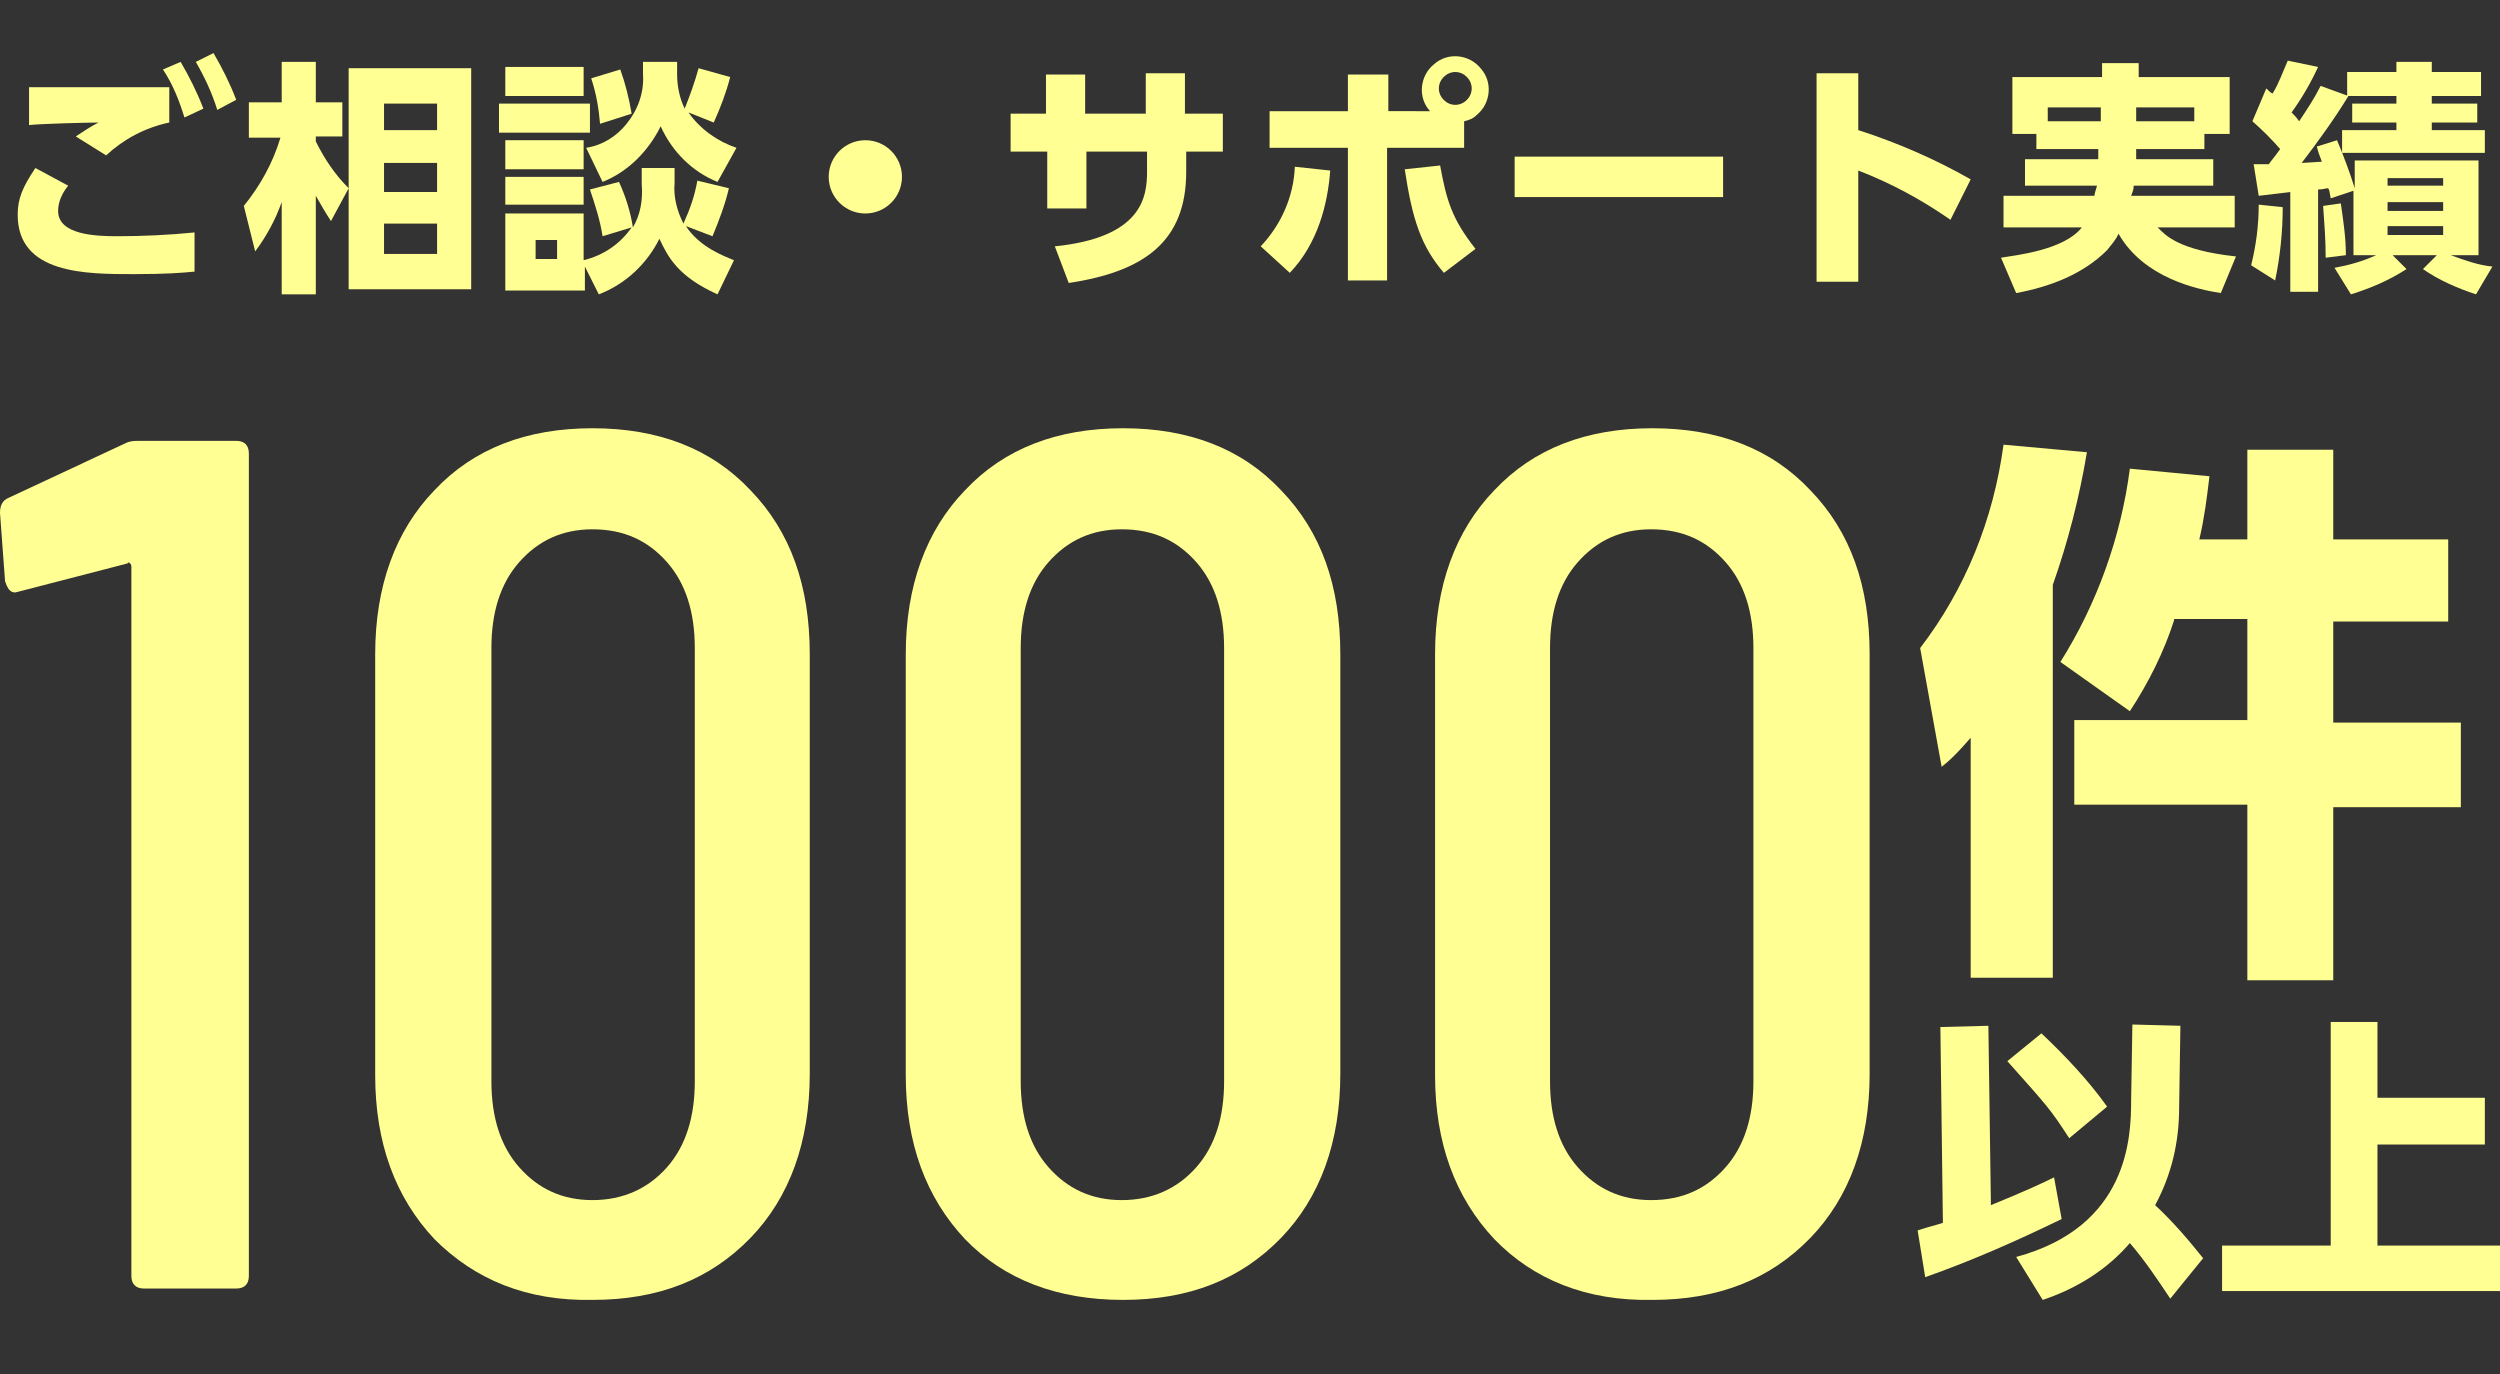
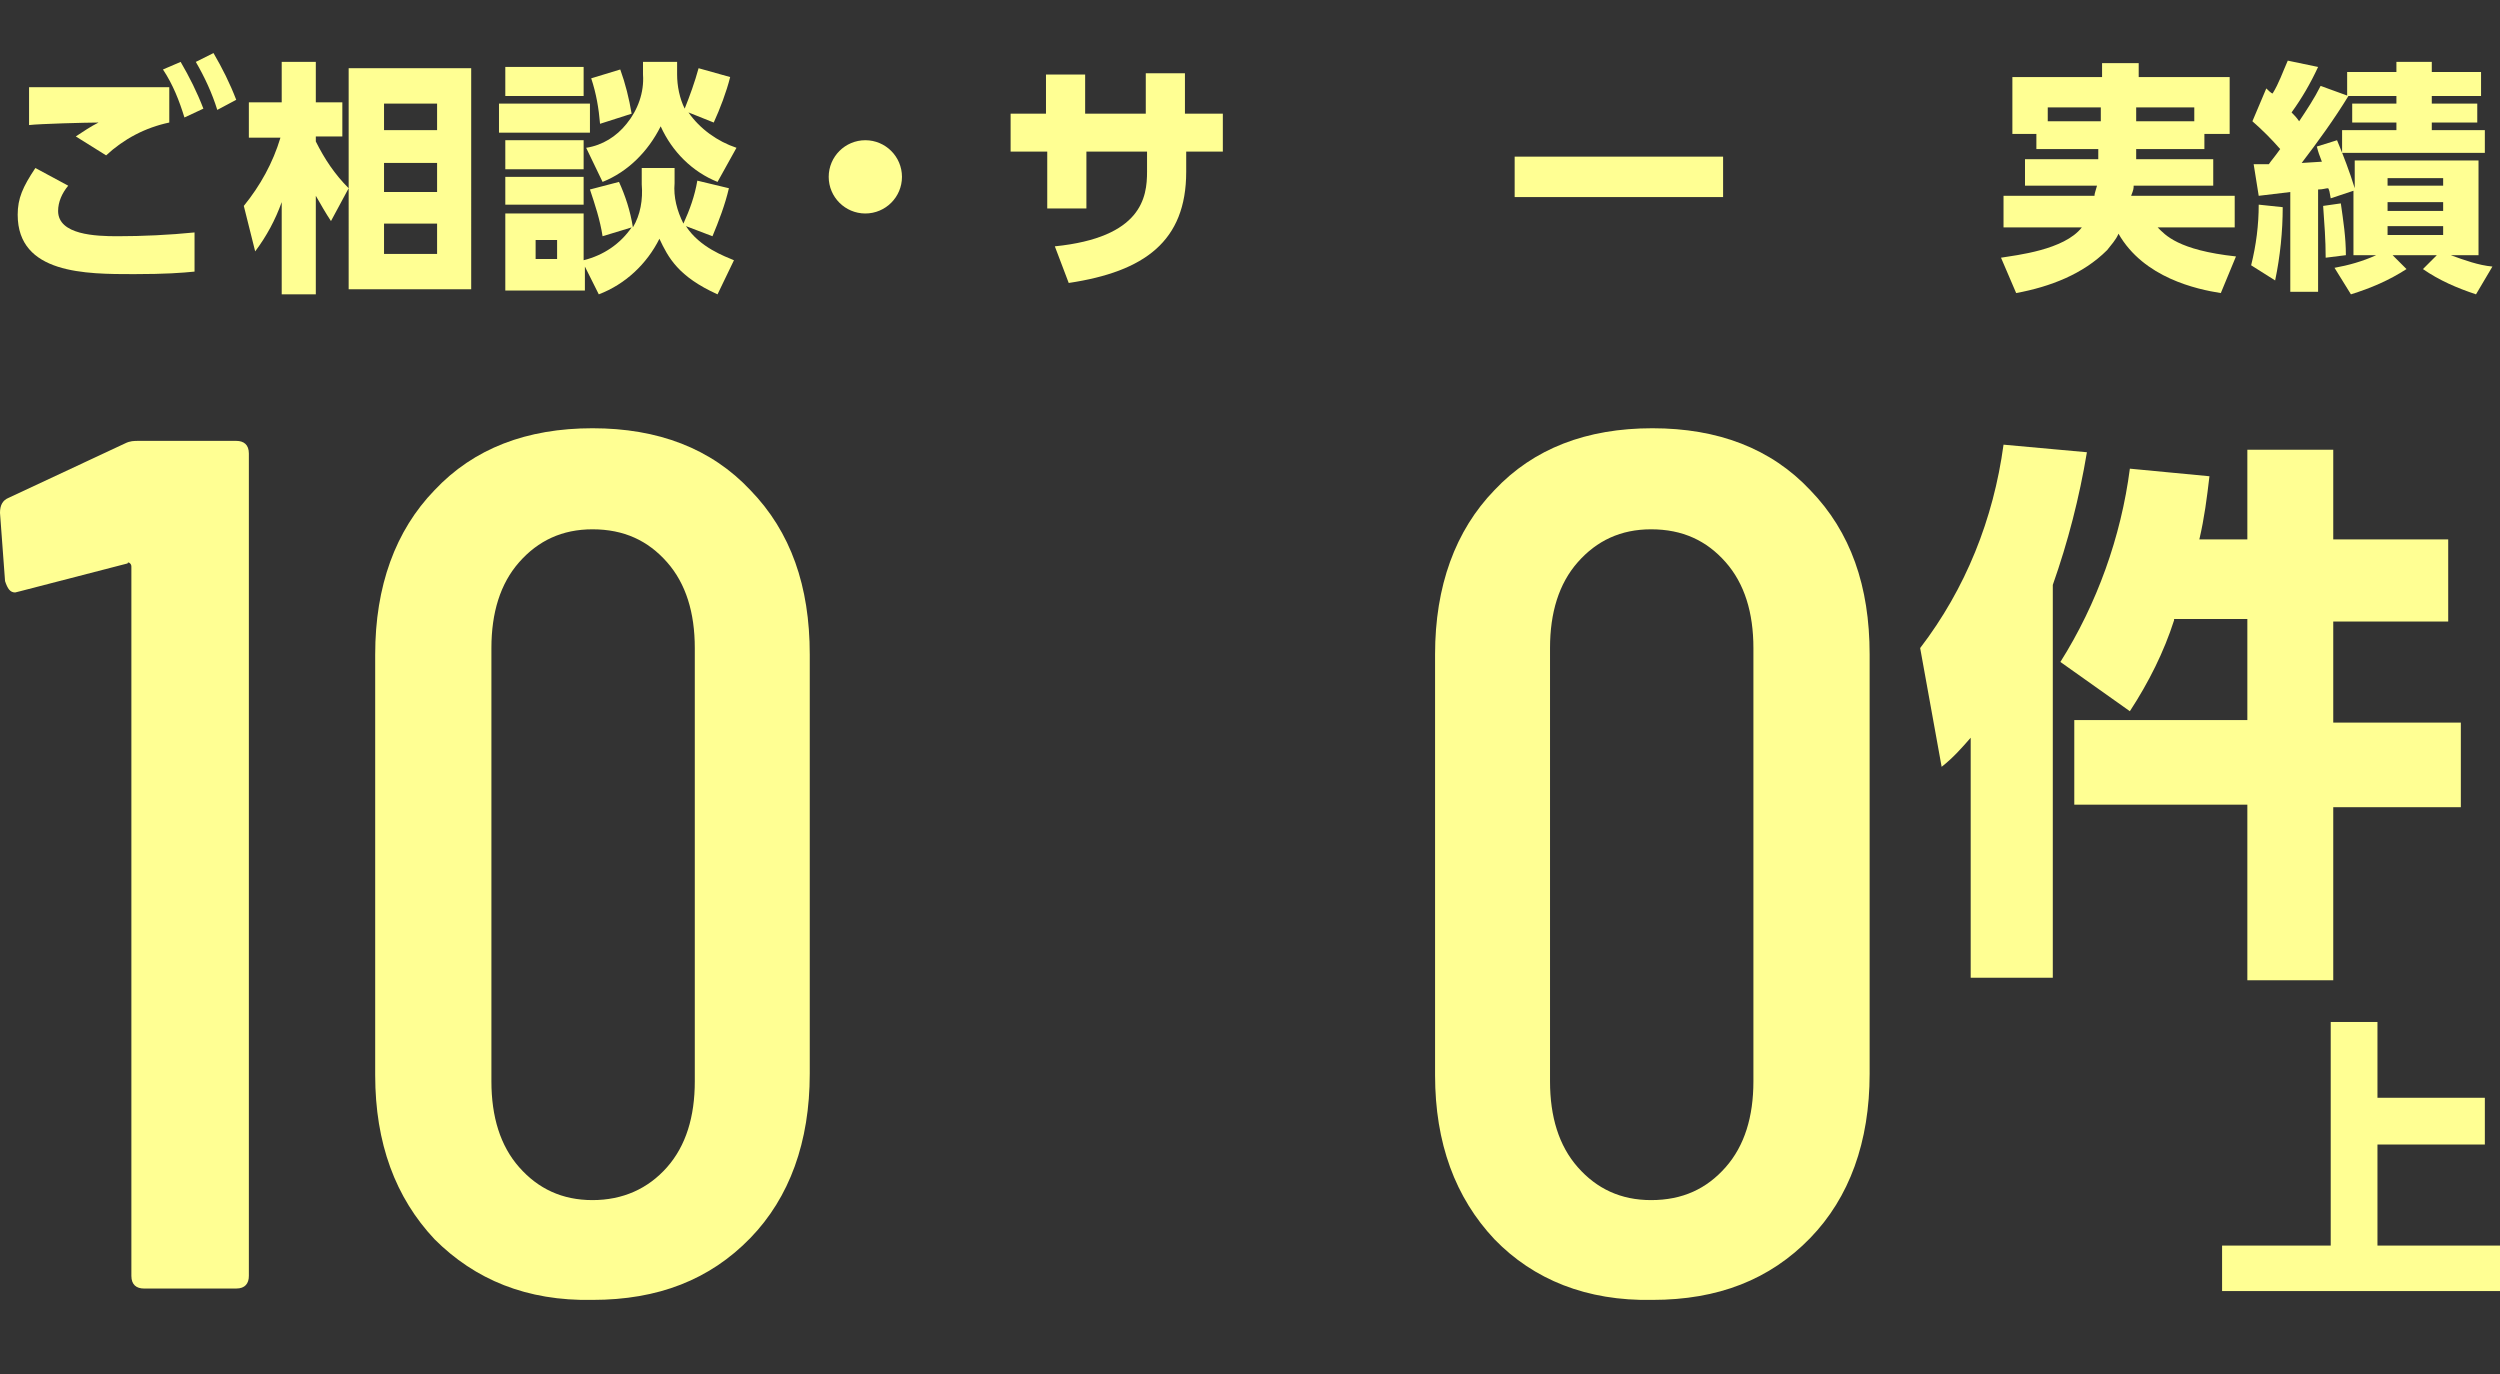
<svg xmlns="http://www.w3.org/2000/svg" version="1.1" id="レイヤー_1" x="0px" y="0px" viewBox="0 0 197.9 108.8" style="enable-background:new 0 0 197.9 108.8;" xml:space="preserve">
  <rect x="0" y="0" width="197.9" height="108.8" fill="#333333" stroke="none" />
  <style type="text/css">
	.st0{fill:#FFFF93;}
</style>
  <g id="レイヤー_2_2_">
    <g id="layout_1_">
      <path class="st0" d="M5.4,14.7c-0.5,0.6-0.8,1.3-0.8,2c0,1.9,3,2,4.7,2c2,0,4.1-0.1,6.1-0.3v3.1c-1,0.1-2.3,0.2-4.8,0.2    c-3.8,0-9.2,0-9.2-4.7c0-1.3,0.4-2.2,1.4-3.7L5.4,14.7z M13.4,9.7c-1.9,0.4-3.6,1.3-5,2.6L6,10.8c0.6-0.4,1.2-0.8,1.8-1.1    c-0.9,0-4.7,0.1-5.5,0.2v-3c0.8,0,1.3,0,3.2,0h7.9V9.7z M14.3,4.9c0.7,1.2,1.3,2.4,1.8,3.7l-1.5,0.7c-0.4-1.3-0.9-2.6-1.7-3.8    L14.3,4.9z M16.9,4.2c0.7,1.2,1.3,2.4,1.8,3.7l-1.5,0.8c-0.4-1.3-1-2.6-1.7-3.8L16.9,4.2z" />
      <path class="st0" d="M26.2,17.5c-0.4-0.6-0.8-1.3-1.2-2v7.8h-2.7v-7.3c-0.5,1.4-1.2,2.7-2.1,3.9l-0.9-3.6c1.3-1.6,2.3-3.4,2.9-5.4    h-2.5V8.1h2.6V4.9H25v3.2h2.1v2.7H25v0.4c0.7,1.4,1.5,2.6,2.6,3.7L26.2,17.5z M37.3,22.9h-9.7V5.4h9.7V22.9z M34.6,8.2h-4.2v2.1    h4.2V8.2z M34.6,12.9h-4.2v2.3h4.2V12.9z M34.6,17.7h-4.2v2.4h4.2V17.7z" />
      <path class="st0" d="M46.7,8.2v2.3h-7.2V8.2H46.7z M46.2,5.3v2.3H40V5.3H46.2z M46.2,11.1v2.3H40v-2.3L46.2,11.1z M47.7,18.7    c-0.2-1.3-0.6-2.5-1-3.7l2.3-0.6c0.5,1.1,0.9,2.3,1.1,3.6c0.6-1,0.8-2.2,0.7-3.4v-1.3h2.6v1.2c-0.1,1.1,0.2,2.2,0.7,3.2    c0.5-1.1,0.9-2.2,1.1-3.4l2.5,0.6c-0.3,1.3-0.8,2.6-1.3,3.8l-2.1-0.8c1.1,1.7,3.1,2.4,3.8,2.7l-1.3,2.7c-3.1-1.4-3.9-2.9-4.6-4.4    c-1,2-2.7,3.6-4.8,4.4l-1.1-2.2V23H40v-6.1h6.2v3.7c1.6-0.4,2.9-1.3,3.8-2.6L47.7,18.7z M46.2,14v2.2H40V14H46.2z M44.1,19h-1.7    v1.5h1.7L44.1,19z M56.8,14.4c-2-0.8-3.6-2.4-4.5-4.4c-1,2-2.6,3.6-4.6,4.4l-1.3-2.7c1.3-0.2,2.4-0.9,3.2-1.9    c0.9-1.1,1.4-2.5,1.3-3.9V4.9h2.7v1c0,0.9,0.2,1.9,0.6,2.7c0.4-1,0.8-2.1,1.1-3.2l2.5,0.7c-0.3,1.2-0.8,2.5-1.3,3.6l-2-0.8    c0.9,1.3,2.3,2.3,3.8,2.8L56.8,14.4z M47.5,9.8c-0.1-1.2-0.3-2.4-0.7-3.6l2.3-0.7c0.4,1.1,0.7,2.3,0.9,3.5L47.5,9.8z" />
      <path class="st0" d="M71.4,14c0,1.6-1.3,2.9-2.9,2.9c-1.6,0-2.9-1.3-2.9-2.9c0-1.6,1.3-2.9,2.9-2.9c0,0,0,0,0,0    C70.1,11.1,71.4,12.4,71.4,14L71.4,14z" />
      <path class="st0" d="M96.8,9V12h-2.9v1.6c0,5.5-3.3,7.9-9.3,8.8l-1.1-2.9c6.9-0.7,7.3-3.9,7.3-5.9V12h-4.8v4.5h-3.1V12H80V9h2.8    V5.9h3.1V9h4.8V5.8h3.1V9H96.8z" />
-       <path class="st0" d="M99.8,19.5c1.6-1.7,2.6-3.9,2.7-6.3l2.8,0.3c-0.2,2.7-1,5.8-3.2,8.1L99.8,19.5z M113.2,8.8    c-1-1.1-0.8-2.8,0.3-3.7c1.1-1,2.8-0.8,3.7,0.3c1,1.1,0.8,2.8-0.3,3.7c-0.3,0.3-0.6,0.4-1,0.5v2.1h-6.1v10.5h-3.1V11.7h-6.2V8.8    h6.2V5.9h3.2v2.9H113.2z M114,13.1c0.5,2.7,0.9,4.2,2.8,6.6l-2.5,1.9c-1.8-2.1-2.5-4.2-3.1-8.2L114,13.1z M113.9,7    c0,0.7,0.6,1.3,1.3,1.3c0.7,0,1.3-0.6,1.3-1.3s-0.6-1.3-1.3-1.3l0,0C114.5,5.7,113.9,6.3,113.9,7C113.9,7,113.9,7,113.9,7L113.9,7    z" />
      <path class="st0" d="M136.4,12.4v3.2h-16.5v-3.2H136.4z" />
-       <path class="st0" d="M154.4,17.4c-2.3-1.6-4.7-2.9-7.3-3.9v8.8h-3.3V5.8h3.3v4.5c3.1,1,6.1,2.3,8.9,3.9L154.4,17.4z" />
      <path class="st0" d="M166.3,11.8h-5.1v-1.2h-1.9V6.1h7.1V5h2.9v1.1h7.2v4.5h-2v1.2h-5.4v0.8h6.1v2.1h-6.3c0,0.2,0,0.3-0.2,0.8h8.2    v2.5h-6.1c0.6,0.6,1.6,1.8,6.2,2.3l-1.2,2.9c-1.9-0.3-6.1-1.2-8.1-4.7c-0.2,0.5-0.6,0.9-0.9,1.3c-1.9,1.9-4.5,2.9-7.2,3.4    l-1.2-2.8c1.2-0.2,5-0.6,6.4-2.4h-6.2v-2.5h7.2c0-0.2,0.1-0.4,0.2-0.8h-5.7v-2.1h5.8V11.8z M166.3,8.5h-4.2v1.1h4.2V8.5z     M169.1,9.6h4.6V8.5h-4.6L169.1,9.6z" />
      <path class="st0" d="M178.4,13c0.4,0,0.4,0,1.2,0c0.2-0.3,0.4-0.5,0.9-1.2c-0.7-0.8-1.4-1.5-2.2-2.2l1.1-2.6    c0.1,0.1,0.4,0.4,0.5,0.4c0.5-0.8,0.8-1.7,1.2-2.6l2.4,0.5c-0.6,1.3-1.3,2.5-2.1,3.6c0.2,0.2,0.4,0.4,0.6,0.7    c0.6-0.9,1.2-1.8,1.7-2.8l2.2,0.8c-1.1,1.8-2.4,3.6-3.7,5.3l1.6-0.1c-0.2-0.5-0.3-0.8-0.4-1.2l1.6-0.5c0.5,1.2,1,2.5,1.4,3.8v-2.2    h9.8v7.5h-2.2c1.1,0.4,2.2,0.8,3.3,0.9l-1.3,2.2c-1.5-0.5-2.9-1.1-4.2-2l1.1-1.1h-3.5l1.1,1.1c-1.4,0.9-2.8,1.5-4.4,2l-1.3-2.1    c1.1-0.2,2.2-0.5,3.3-1h-1.8v-5.1l-1.8,0.6c-0.1-0.6-0.1-0.6-0.2-0.8c-0.2,0-0.4,0.1-0.8,0.1v8.1h-2.2v-7.9l-2.5,0.3L178.4,13z     M180.7,16.4c0,1.9-0.2,3.9-0.6,5.8l-1.9-1.2c0.4-1.6,0.6-3.2,0.6-4.8L180.7,16.4z M185.3,16.1c0.2,1.4,0.4,2.7,0.4,4.1l-1.6,0.2    c0-1.4-0.1-2.7-0.2-4.1L185.3,16.1z M189.8,4.9h2.7v0.8h3.9v1.9h-3.9v0.6h3.6v1.5h-3.6v0.6h4.2v1.8h-11.3v-1.8h4.3V9.7h-3.5V8.2    h3.5V7.6h-3.9V5.7h3.9V4.9z M189,14.1v0.6h4.4v-0.6H189z M189,16v0.7h4.4V16H189z M189,17.9v0.7h4.4v-0.7H189z" />
-       <path class="st0" d="M151.8,97.4c0.9-0.3,1.4-0.4,2-0.6l-0.2-15.5l3.8-0.1l0.2,14.2c2.7-1.1,4.2-1.8,5-2.2l0.6,3.3    c-3.5,1.7-7.1,3.3-10.8,4.6L151.8,97.4z M161.6,81.8c1.9,1.8,3.7,3.7,5.2,5.8l-3,2.5c-1.5-2.3-1.6-2.4-4.9-6.1L161.6,81.8z     M172.5,87.7c0,2.7-0.6,5.3-1.9,7.7c1.4,1.3,2.6,2.7,3.8,4.2l-2.6,3.2c-1-1.5-2-3-3.2-4.4c-1.8,2.1-4.2,3.6-6.9,4.5l-2.1-3.4    c8.9-2.4,9.1-9.5,9.1-12.4l0.1-6l3.8,0.1L172.5,87.7z" />
      <path class="st0" d="M188.2,80.9v6h8.5v3.7h-8.5v8h9.7v3.6h-22v-3.6h8.6V80.9H188.2z" />
      <path class="st0" d="M156,58.4c-0.7,0.8-1.4,1.6-2.3,2.3l-1.7-9.4c3.6-4.7,5.8-10.2,6.6-16.1l6.6,0.6c-0.6,3.6-1.5,7.1-2.7,10.5    v31.1H156V58.4z M172.1,49.1c-0.8,2.5-2,4.9-3.5,7.2l-5.5-3.9c2.9-4.6,4.8-9.9,5.5-15.3l6.3,0.6c-0.2,1.7-0.4,3.3-0.8,5h3.8v-7.1    h6.8v7.1h9.1v6.5h-9.1v8h10.1v6.7h-10.1v13.7h-6.8V63.7h-13.7v-6.7h13.7v-8H172.1z" />
    </g>
  </g>
  <g>
    <path class="st0" d="M11,34.9h7.7c0.6,0,1,0.3,1,1V101c0,0.6-0.3,1-1,1h-7.3c-0.6,0-1-0.3-1-1V44.9c0-0.1,0-0.2-0.1-0.3   c-0.1-0.1-0.2-0.1-0.2,0l-8.5,2.2l-0.4,0.1c-0.4,0-0.6-0.3-0.8-0.9L0,40.6c0-0.6,0.2-1,0.7-1.2l9.2-4.3   C10.3,34.9,10.6,34.9,11,34.9z" />
    <path class="st0" d="M34.4,98.1c-3.1-3.3-4.7-7.6-4.7-13V51.8c0-5.4,1.6-9.8,4.7-13c3.1-3.3,7.3-4.9,12.5-4.9   c5.2,0,9.4,1.6,12.5,4.9c3.2,3.3,4.7,7.6,4.7,13V85c0,5.4-1.6,9.8-4.7,13c-3.2,3.3-7.3,4.9-12.5,4.9C41.7,103,37.6,101.3,34.4,98.1   z M52.8,92.4c1.5-1.7,2.2-4,2.2-6.8V51.3c0-2.8-0.7-5.1-2.2-6.8c-1.5-1.7-3.4-2.6-5.9-2.6c-2.4,0-4.3,0.9-5.8,2.6   c-1.5,1.7-2.2,4-2.2,6.8v34.3c0,2.8,0.7,5.1,2.2,6.8c1.5,1.7,3.4,2.6,5.8,2.6C49.3,95,51.3,94.1,52.8,92.4z" />
-     <path class="st0" d="M76.4,98.1c-3.1-3.3-4.7-7.6-4.7-13V51.8c0-5.4,1.6-9.8,4.7-13c3.1-3.3,7.3-4.9,12.5-4.9s9.4,1.6,12.5,4.9   c3.2,3.3,4.7,7.6,4.7,13V85c0,5.4-1.6,9.8-4.7,13c-3.2,3.3-7.3,4.9-12.5,4.9S79.5,101.3,76.4,98.1z M94.7,92.4   c1.5-1.7,2.2-4,2.2-6.8V51.3c0-2.8-0.7-5.1-2.2-6.8c-1.5-1.7-3.4-2.6-5.9-2.6c-2.4,0-4.3,0.9-5.8,2.6c-1.5,1.7-2.2,4-2.2,6.8v34.3   c0,2.8,0.7,5.1,2.2,6.8c1.5,1.7,3.4,2.6,5.8,2.6C91.2,95,93.2,94.1,94.7,92.4z" />
    <path class="st0" d="M118.3,98.1c-3.1-3.3-4.7-7.6-4.7-13V51.8c0-5.4,1.6-9.8,4.7-13c3.1-3.3,7.3-4.9,12.5-4.9   c5.2,0,9.4,1.6,12.5,4.9c3.2,3.3,4.7,7.6,4.7,13V85c0,5.4-1.6,9.8-4.7,13c-3.2,3.3-7.3,4.9-12.5,4.9   C125.6,103,121.4,101.3,118.3,98.1z M136.6,92.4c1.5-1.7,2.2-4,2.2-6.8V51.3c0-2.8-0.7-5.1-2.2-6.8c-1.5-1.7-3.4-2.6-5.9-2.6   c-2.4,0-4.3,0.9-5.8,2.6c-1.5,1.7-2.2,4-2.2,6.8v34.3c0,2.8,0.7,5.1,2.2,6.8c1.5,1.7,3.4,2.6,5.8,2.6   C133.2,95,135.1,94.1,136.6,92.4z" />
  </g>
</svg>